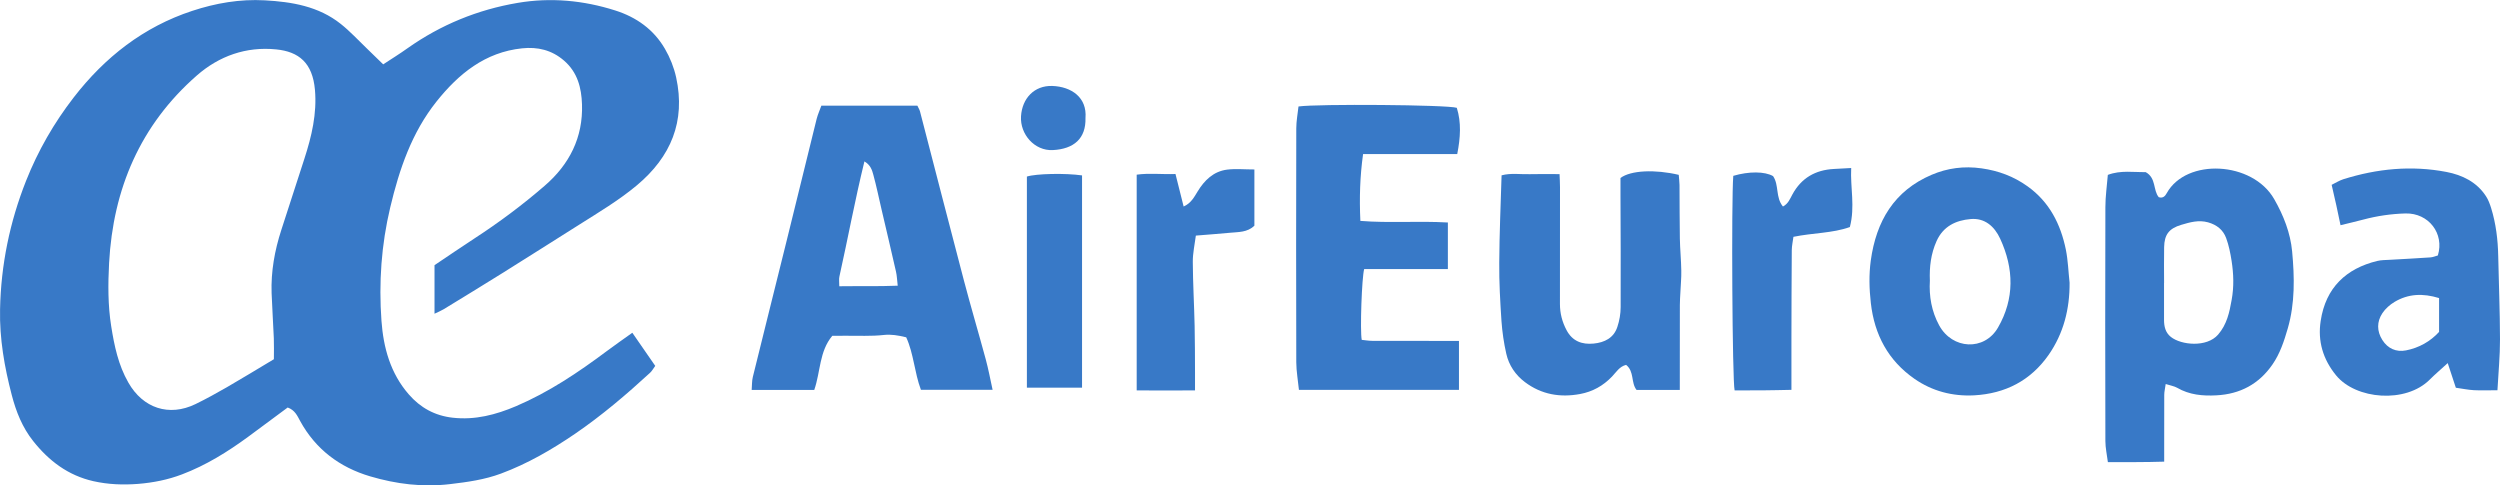
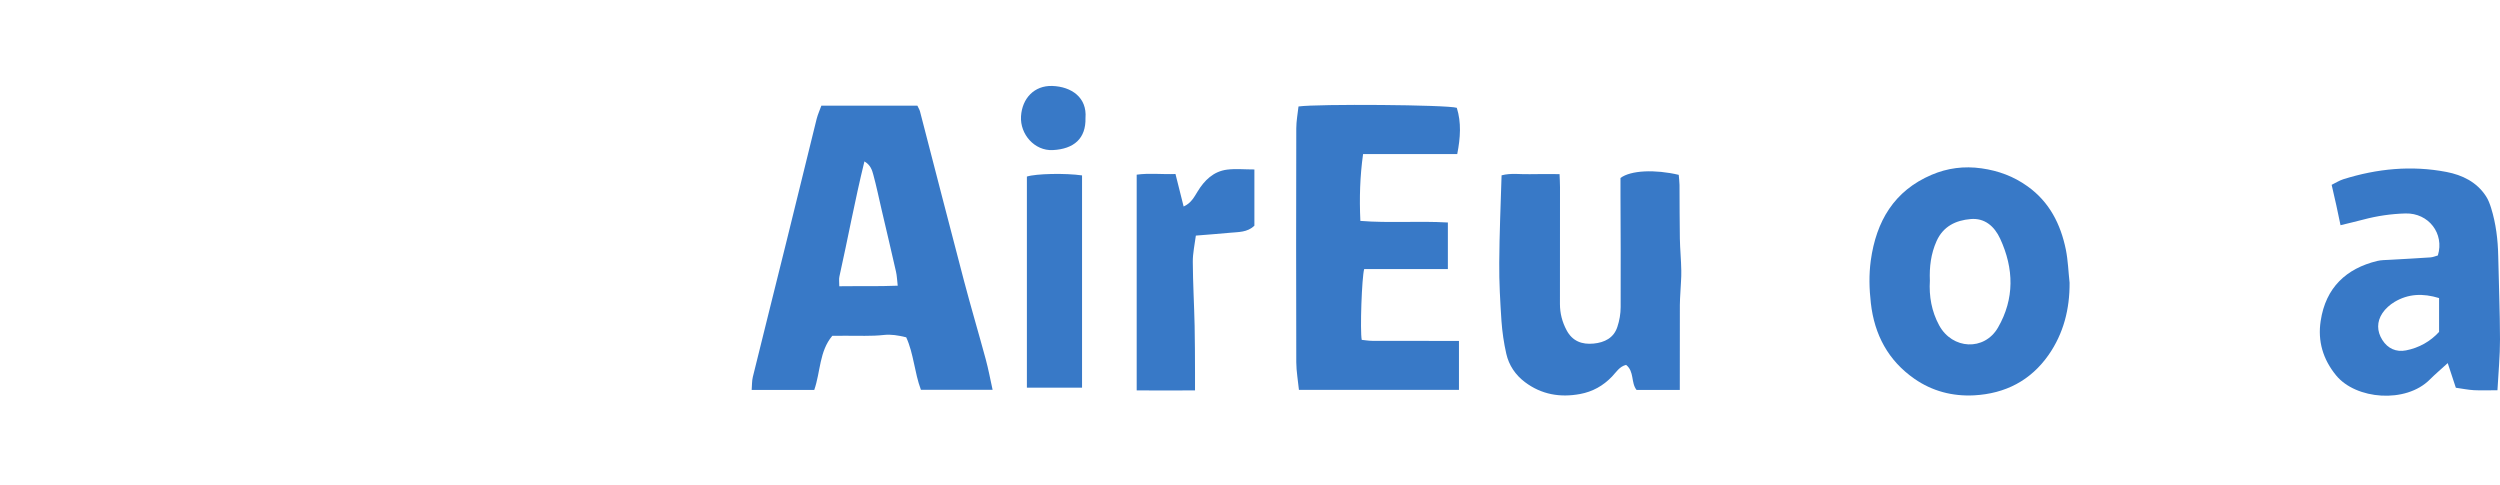
<svg xmlns="http://www.w3.org/2000/svg" width="176pt" height="34.17pt" viewBox="0 0 176 34.17" version="1.1">
  <defs>
    <clipPath id="clip1">
      <path d="M 0 0 L 48 0 L 48 34.172 L 0 34.172 Z M 0 0 " />
    </clipPath>
  </defs>
  <g id="surface1">
    <g clip-path="url(#clip1)" clip-rule="nonzero">
-       <path style=" stroke:none;fill-rule:nonzero;fill:rgb(22.067%,47.615%,77.841%);fill-opacity:1;" d="M 19.281 25.289 C 19.281 24.762 19.297 24.285 19.277 23.812 C 19.234 22.754 19.16 21.695 19.121 20.637 C 19.07 19.113 19.336 17.633 19.805 16.188 C 20.348 14.516 20.891 12.844 21.43 11.172 C 21.941 9.598 22.32 7.992 22.172 6.32 C 22.004 4.426 21.039 3.633 19.438 3.477 C 17.328 3.266 15.43 3.938 13.855 5.316 C 9.875 8.801 7.961 13.301 7.68 18.523 C 7.602 20 7.594 21.484 7.828 22.961 C 8.047 24.344 8.328 25.699 9.039 26.938 C 10.066 28.738 11.898 29.352 13.762 28.449 C 14.516 28.082 15.25 27.676 15.977 27.258 C 17.062 26.629 18.133 25.977 19.281 25.289 Z M 30.59 22.086 C 30.59 20.918 30.59 19.809 30.59 18.668 C 31.523 18.043 32.445 17.41 33.379 16.801 C 35.117 15.672 36.773 14.438 38.34 13.082 C 40.082 11.582 41.051 9.684 40.973 7.348 C 40.934 6.184 40.664 5.094 39.707 4.266 C 38.84 3.516 37.848 3.289 36.758 3.402 C 34.152 3.672 32.285 5.199 30.73 7.148 C 28.988 9.332 28.113 11.91 27.473 14.598 C 26.844 17.238 26.66 19.902 26.855 22.586 C 26.992 24.473 27.484 26.277 28.773 27.758 C 29.594 28.707 30.617 29.266 31.867 29.406 C 33.441 29.586 34.91 29.199 36.332 28.594 C 38.637 27.609 40.699 26.227 42.695 24.734 C 43.273 24.305 43.863 23.891 44.516 23.426 C 45.082 24.246 45.602 24.992 46.129 25.758 C 45.992 25.941 45.902 26.121 45.762 26.246 C 44.094 27.781 42.371 29.246 40.5 30.527 C 38.859 31.648 37.141 32.645 35.27 33.34 C 34.117 33.77 32.906 33.938 31.68 34.082 C 29.754 34.312 27.883 34.074 26.059 33.535 C 23.922 32.902 22.223 31.637 21.129 29.637 C 20.93 29.273 20.766 28.875 20.254 28.688 C 19.344 29.363 18.406 30.062 17.465 30.754 C 16.02 31.812 14.5 32.758 12.816 33.395 C 11.828 33.773 10.789 33.98 9.723 34.066 C 8.66 34.148 7.617 34.109 6.574 33.875 C 4.797 33.473 3.445 32.449 2.336 31.051 C 1.574 30.094 1.133 28.984 0.828 27.812 C 0.312 25.836 -0.039 23.836 0.004 21.781 C 0.066 18.652 0.684 15.637 1.836 12.727 C 2.676 10.609 3.801 8.652 5.195 6.852 C 7.387 4.023 10.102 1.895 13.531 0.766 C 15.188 0.219 16.895 -0.074 18.637 0.023 C 20.551 0.129 22.426 0.441 23.984 1.68 C 24.641 2.199 25.211 2.824 25.816 3.402 C 26.195 3.77 26.57 4.141 26.977 4.531 C 27.578 4.137 28.145 3.785 28.688 3.398 C 31.031 1.742 33.629 0.68 36.445 0.203 C 38.762 -0.191 41.066 0.023 43.305 0.734 C 44.793 1.203 46.023 2.074 46.812 3.438 C 47.172 4.055 47.449 4.754 47.602 5.453 C 48.277 8.547 47.227 11.043 44.844 13.039 C 43.574 14.102 42.156 14.945 40.766 15.824 C 38.969 16.957 37.176 18.098 35.375 19.223 C 34 20.082 32.617 20.926 31.234 21.77 C 31.047 21.883 30.84 21.965 30.59 22.086 " />
-     </g>
+       </g>
    <path style=" stroke:none;fill-rule:nonzero;fill:rgb(22.067%,47.615%,77.841%);fill-opacity:1;" d="M 59.086 20.152 C 60.512 20.133 61.809 20.168 63.199 20.113 C 63.152 19.711 63.145 19.41 63.078 19.125 C 62.746 17.66 62.402 16.199 62.059 14.738 C 61.871 13.93 61.703 13.109 61.484 12.309 C 61.395 11.98 61.293 11.621 60.855 11.363 C 60.184 14.102 59.691 16.797 59.094 19.469 C 59.051 19.648 59.086 19.844 59.086 20.152 Z M 57.824 7.438 C 60.113 7.438 62.34 7.438 64.582 7.438 C 64.652 7.59 64.73 7.707 64.766 7.836 C 65.797 11.801 66.812 15.77 67.855 19.73 C 68.344 21.59 68.891 23.43 69.395 25.289 C 69.582 25.977 69.711 26.68 69.879 27.441 C 68.137 27.441 66.496 27.441 64.832 27.441 C 64.375 26.223 64.324 24.887 63.797 23.746 C 63.203 23.602 62.738 23.527 62.219 23.582 C 61.332 23.68 60.43 23.629 59.535 23.637 C 59.23 23.641 58.922 23.641 58.594 23.641 C 57.672 24.742 57.77 26.164 57.324 27.449 C 55.891 27.449 54.449 27.449 52.918 27.449 C 52.945 27.125 52.93 26.82 53 26.535 C 53.777 23.371 54.574 20.211 55.355 17.051 C 56.07 14.156 56.777 11.262 57.492 8.371 C 57.574 8.051 57.715 7.75 57.824 7.438 " />
-     <path style=" stroke:none;fill-rule:nonzero;fill:rgb(22.067%,47.615%,77.841%);fill-opacity:1;" d="M 152.352 19.918 C 152.348 19.918 152.348 19.918 152.348 19.918 C 152.348 20.785 152.344 21.652 152.348 22.52 C 152.348 22.984 152.445 23.414 152.828 23.719 C 153.562 24.301 155.355 24.473 156.152 23.559 C 156.777 22.836 156.953 21.992 157.109 21.109 C 157.277 20.195 157.246 19.281 157.105 18.371 C 157.02 17.824 156.91 17.27 156.719 16.754 C 156.508 16.188 156.07 15.828 155.445 15.652 C 154.773 15.469 154.176 15.648 153.562 15.828 C 152.699 16.086 152.371 16.516 152.355 17.402 C 152.336 18.242 152.352 19.078 152.352 19.918 Z M 148.391 12.312 C 149.297 11.969 150.215 12.133 151.055 12.117 C 151.812 12.535 151.562 13.387 151.977 13.883 C 152.285 13.98 152.434 13.789 152.539 13.598 C 153.918 11.117 158.574 11.344 160.102 14.016 C 160.766 15.176 161.246 16.402 161.367 17.707 C 161.535 19.516 161.574 21.344 161.059 23.121 C 160.801 24.008 160.516 24.887 159.984 25.656 C 159.031 27.039 157.703 27.746 156.031 27.832 C 155.07 27.883 154.137 27.801 153.273 27.301 C 153.066 27.184 152.812 27.145 152.465 27.035 C 152.426 27.336 152.363 27.566 152.363 27.797 C 152.355 29.059 152.359 30.32 152.359 31.578 C 152.359 31.855 152.359 32.133 152.359 32.5 C 151.035 32.543 149.758 32.531 148.395 32.535 C 148.332 32.023 148.219 31.535 148.219 31.047 C 148.203 25.559 148.203 20.07 148.219 14.582 C 148.219 13.836 148.328 13.09 148.391 12.312 " />
    <path style=" stroke:none;fill-rule:nonzero;fill:rgb(22.067%,47.615%,77.841%);fill-opacity:1;" d="M 91.414 7.496 C 92.73 7.305 101.906 7.375 102.559 7.59 C 102.883 8.625 102.816 9.688 102.59 10.844 C 101.473 10.844 100.387 10.844 99.301 10.844 C 98.211 10.844 97.121 10.844 95.961 10.844 C 95.742 12.406 95.695 13.922 95.77 15.551 C 97.801 15.715 99.832 15.543 101.93 15.664 C 101.93 16.746 101.93 17.797 101.93 18.941 C 100.016 18.941 98.012 18.941 96.039 18.941 C 95.871 19.512 95.738 23.32 95.867 23.926 C 96.102 23.949 96.367 23.996 96.633 23.996 C 98.227 24.004 99.824 24 101.418 24 C 101.836 24 102.25 24 102.711 24 C 102.711 25.199 102.711 26.301 102.711 27.445 C 98.965 27.445 95.246 27.445 91.445 27.445 C 91.383 26.812 91.262 26.156 91.258 25.504 C 91.242 20.016 91.246 14.531 91.258 9.043 C 91.258 8.523 91.359 8 91.414 7.496 " />
    <path style=" stroke:none;fill-rule:nonzero;fill:rgb(22.067%,47.615%,77.841%);fill-opacity:1;" d="M 135.863 19.758 C 135.797 20.859 135.984 21.922 136.516 22.902 C 137.438 24.605 139.699 24.727 140.66 23.059 C 141.828 21.035 141.785 18.91 140.812 16.805 C 140.406 15.926 139.719 15.332 138.727 15.422 C 137.699 15.512 136.805 15.922 136.332 16.977 C 135.934 17.871 135.824 18.793 135.863 19.758 Z M 145.699 19.906 C 145.711 21.754 145.277 23.469 144.223 24.984 C 142.957 26.793 141.176 27.711 138.977 27.832 C 137.445 27.91 136.027 27.535 134.777 26.668 C 132.93 25.383 131.961 23.57 131.707 21.336 C 131.594 20.332 131.566 19.348 131.703 18.34 C 132.086 15.57 133.348 13.43 135.988 12.305 C 137.098 11.832 138.266 11.676 139.504 11.852 C 140.703 12.023 141.762 12.418 142.734 13.113 C 144.281 14.215 145.07 15.781 145.438 17.582 C 145.59 18.344 145.613 19.129 145.699 19.906 " />
    <path style=" stroke:none;fill-rule:nonzero;fill:rgb(22.067%,47.615%,77.841%);fill-opacity:1;" d="M 118.258 27.453 C 117.16 27.453 116.188 27.453 115.215 27.453 C 114.805 26.941 115.07 26.156 114.477 25.688 C 114.016 25.797 113.777 26.203 113.484 26.512 C 112.859 27.164 112.117 27.574 111.242 27.738 C 109.836 28 108.516 27.777 107.352 26.898 C 106.684 26.395 106.227 25.715 106.043 24.906 C 105.871 24.148 105.758 23.371 105.703 22.598 C 105.613 21.23 105.535 19.863 105.547 18.496 C 105.559 16.457 105.648 14.422 105.711 12.344 C 106.359 12.168 107.031 12.281 107.688 12.262 C 108.359 12.242 109.031 12.258 109.793 12.258 C 109.805 12.582 109.824 12.879 109.824 13.176 C 109.824 15.918 109.828 18.66 109.82 21.402 C 109.82 22.062 109.98 22.672 110.289 23.25 C 110.699 24.02 111.367 24.266 112.188 24.188 C 112.961 24.113 113.609 23.793 113.863 23.012 C 114.012 22.566 114.094 22.082 114.094 21.617 C 114.109 18.988 114.09 16.355 114.082 13.727 C 114.078 13.309 114.082 12.891 114.082 12.531 C 114.797 11.988 116.512 11.914 118.184 12.309 C 118.199 12.535 118.234 12.777 118.238 13.023 C 118.25 14.281 118.238 15.543 118.262 16.801 C 118.277 17.555 118.352 18.305 118.363 19.055 C 118.375 19.555 118.32 20.059 118.301 20.559 C 118.285 20.867 118.262 21.172 118.262 21.48 C 118.258 23.438 118.258 25.395 118.258 27.453 " />
    <path style=" stroke:none;fill-rule:nonzero;fill:rgb(22.067%,47.615%,77.841%);fill-opacity:1;" d="M 171.711 20.984 C 170.566 20.633 169.535 20.68 168.57 21.258 C 168.246 21.453 167.934 21.73 167.723 22.043 C 167.32 22.648 167.324 23.316 167.719 23.938 C 168.102 24.539 168.688 24.801 169.379 24.668 C 170.301 24.488 171.094 24.039 171.711 23.367 C 171.711 22.559 171.711 21.812 171.711 20.984 Z M 175.82 27.473 C 175.219 27.473 174.688 27.496 174.16 27.469 C 173.746 27.445 173.336 27.359 172.891 27.297 C 172.711 26.754 172.535 26.219 172.32 25.562 C 171.824 26.016 171.426 26.352 171.059 26.719 C 169.367 28.422 165.855 28.129 164.461 26.426 C 163.531 25.289 163.16 24.008 163.375 22.598 C 163.73 20.23 165.188 18.906 167.34 18.375 C 167.637 18.301 167.949 18.309 168.258 18.289 C 169.203 18.234 170.148 18.188 171.098 18.121 C 171.281 18.109 171.465 18.027 171.625 17.984 C 172.098 16.438 170.973 14.988 169.352 15.027 C 168.336 15.055 167.355 15.199 166.383 15.457 C 165.875 15.59 165.363 15.711 164.773 15.855 C 164.672 15.375 164.578 14.922 164.48 14.469 C 164.379 14.008 164.27 13.551 164.148 13.012 C 164.426 12.875 164.684 12.711 164.961 12.621 C 167.344 11.871 169.773 11.633 172.23 12.105 C 173.344 12.32 174.359 12.809 175.012 13.812 C 175.176 14.062 175.285 14.355 175.375 14.645 C 175.715 15.742 175.852 16.875 175.875 18.023 C 175.914 19.977 175.996 21.93 176 23.887 C 176.004 25.051 175.887 26.219 175.82 27.473 " />
-     <path style=" stroke:none;fill-rule:nonzero;fill:rgb(22.067%,47.615%,77.841%);fill-opacity:1;" d="M 124.824 12.398 C 125.258 13.031 124.984 13.895 125.52 14.539 C 125.891 14.344 126.02 13.992 126.184 13.691 C 126.816 12.527 127.805 11.965 129.105 11.895 C 129.488 11.875 129.875 11.855 130.324 11.828 C 130.254 13.199 130.609 14.551 130.23 15.984 C 129.008 16.422 127.652 16.387 126.258 16.672 C 126.219 16.977 126.145 17.293 126.141 17.609 C 126.125 19.68 126.121 21.75 126.117 23.82 C 126.113 24.996 126.117 26.172 126.117 27.445 C 125.434 27.457 124.773 27.477 124.117 27.48 C 123.449 27.488 122.777 27.484 122.117 27.484 C 121.953 26.82 121.883 14.098 122.023 12.379 C 123.125 12.055 124.238 12.062 124.824 12.398 " />
    <path style=" stroke:none;fill-rule:nonzero;fill:rgb(22.067%,47.615%,77.841%);fill-opacity:1;" d="M 88.309 11.93 C 88.309 13.309 88.309 14.59 88.309 15.887 C 87.812 16.371 87.18 16.328 86.586 16.387 C 85.812 16.461 85.039 16.516 84.188 16.586 C 84.105 17.23 83.969 17.828 83.973 18.43 C 83.98 19.934 84.07 21.441 84.102 22.945 C 84.129 24.035 84.121 25.125 84.129 26.219 C 84.129 26.605 84.129 26.992 84.129 27.484 C 82.723 27.492 81.398 27.492 80.023 27.484 C 80.023 22.402 80.023 17.383 80.023 12.297 C 80.91 12.172 81.789 12.285 82.754 12.25 C 82.945 13.016 83.129 13.754 83.328 14.539 C 83.852 14.301 84.066 13.883 84.312 13.48 C 84.793 12.688 85.434 12.062 86.391 11.941 C 86.992 11.867 87.609 11.93 88.309 11.93 " />
    <path style=" stroke:none;fill-rule:nonzero;fill:rgb(22.067%,47.615%,77.841%);fill-opacity:1;" d="M 76.176 27.293 C 74.84 27.293 73.586 27.293 72.293 27.293 C 72.293 22.305 72.293 17.363 72.293 12.43 C 72.941 12.223 74.996 12.18 76.176 12.348 C 76.176 17.309 76.176 22.277 76.176 27.293 " />
    <path style=" stroke:none;fill-rule:nonzero;fill:rgb(22.067%,47.615%,77.841%);fill-opacity:1;" d="M 76.418 8.305 C 76.457 9.746 75.609 10.492 74.113 10.566 C 72.832 10.629 71.805 9.453 71.879 8.191 C 71.957 6.926 72.809 6.012 74.078 6.051 C 75.441 6.098 76.535 6.871 76.418 8.305 " />
  </g>
</svg>